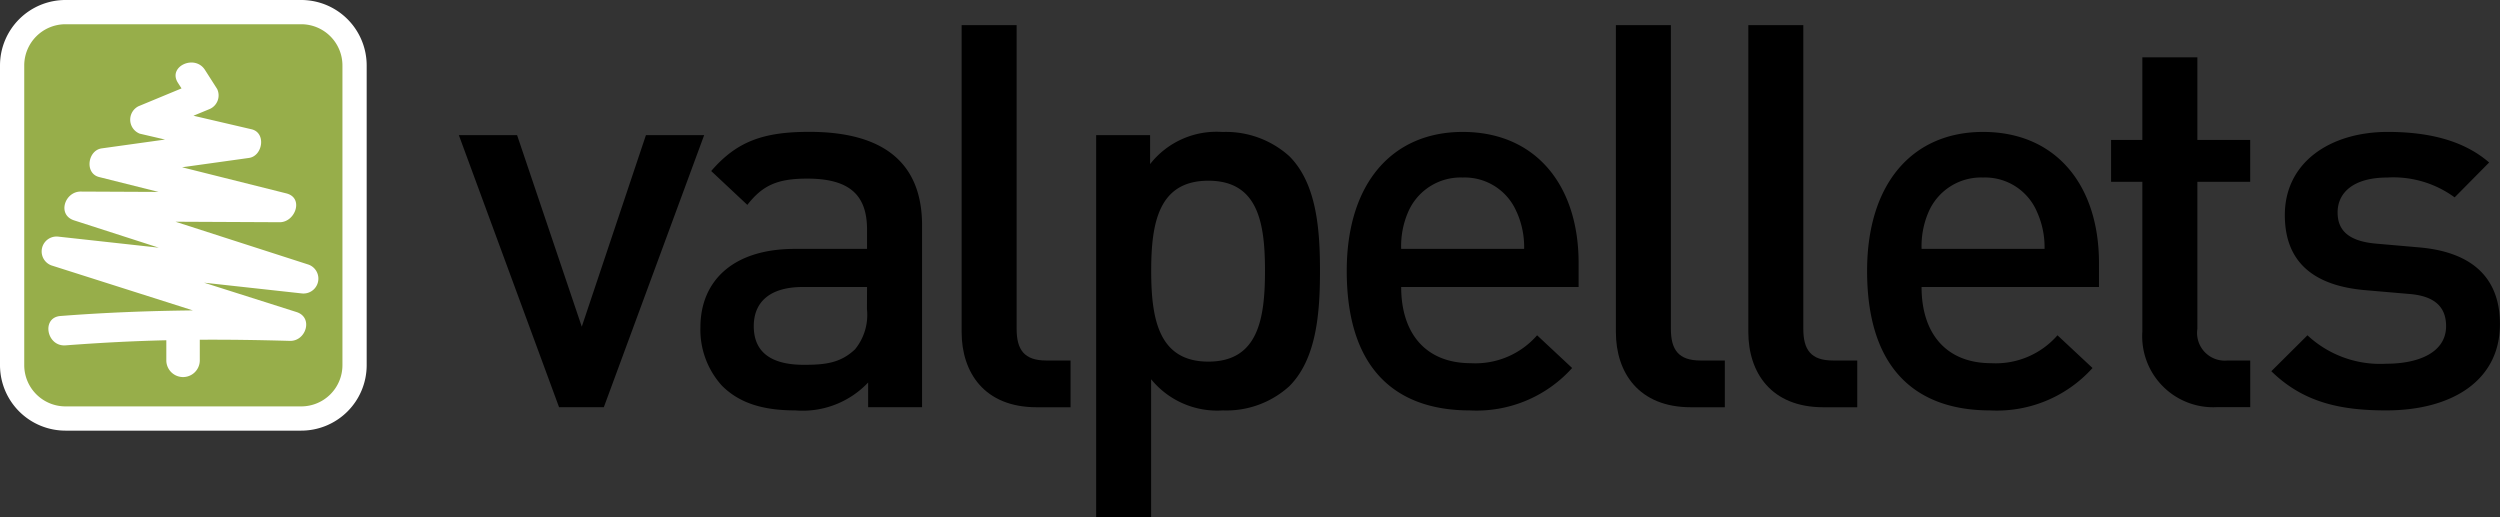
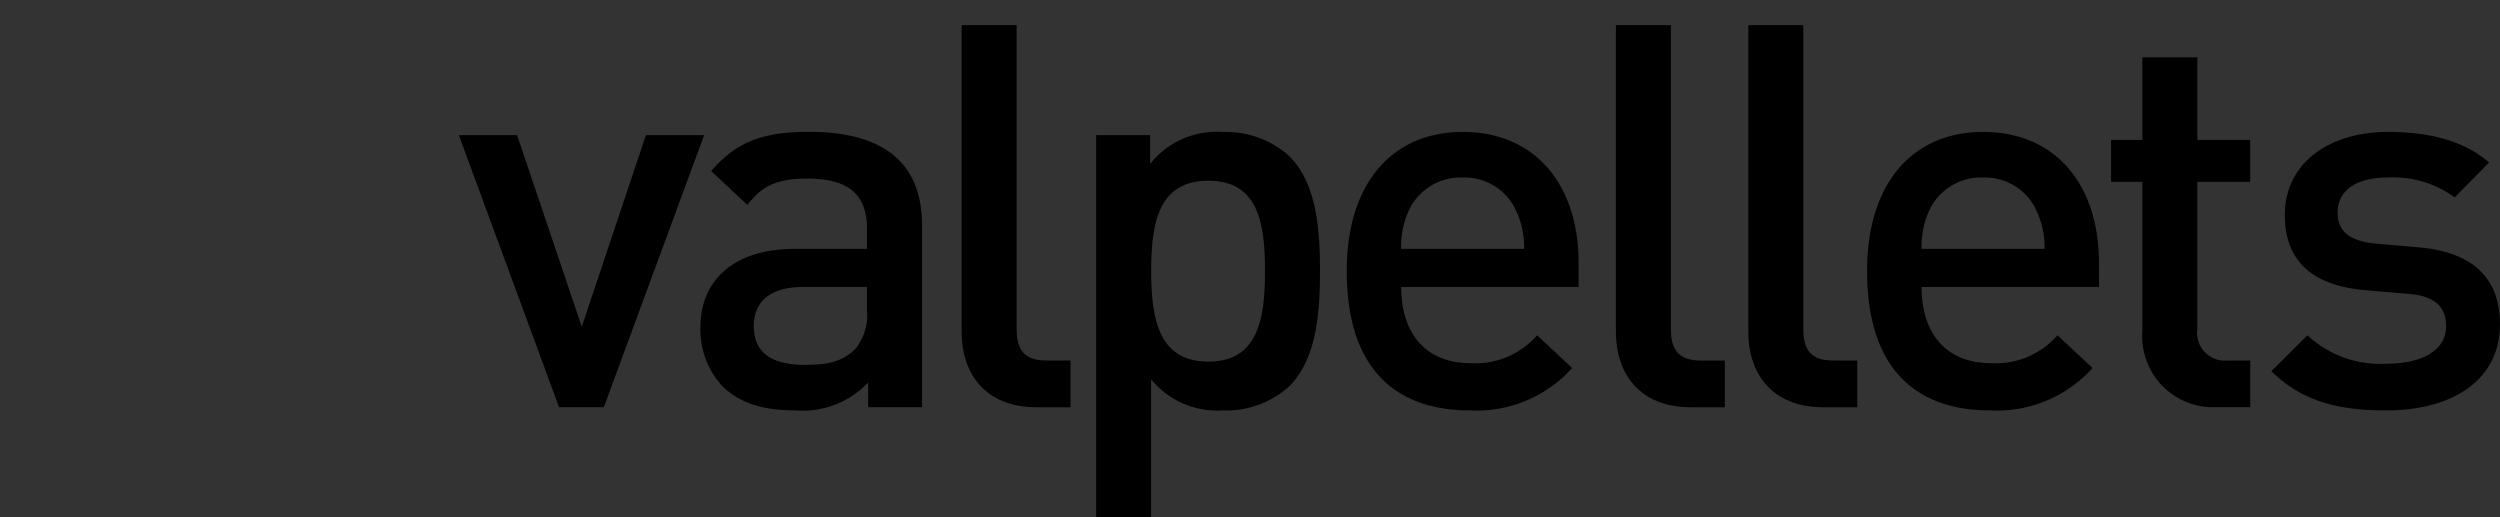
<svg xmlns="http://www.w3.org/2000/svg" width="184.61" height="38.19" viewBox="0 0 184.61 38.19">
  <rect x="0" y="0" width="184.61" height="38.19" fill="#333333" stroke="none" />
  <defs>
    <style>.a{fill:#97ae4a;stroke:#fff;stroke-miterlimit:3;stroke-width:1.79px;}.b{fill:#fff;}</style>
  </defs>
  <g transform="translate(0.895 0.895)">
    <g transform="translate(0 0)">
-       <path class="a" d="M43.942,71.5a3.94,3.94,0,0,1-3.949,3.929H22.6A3.942,3.942,0,0,1,18.655,71.5V49.351A3.942,3.942,0,0,1,22.6,45.419H39.993a3.94,3.94,0,0,1,3.949,3.932Z" transform="translate(-18.655 -45.419)" />
-       <path class="b" d="M40.538,64.076l-9.824-3.166,7.7.037c1.152,0,1.8-1.8.489-2.129l-7.7-1.929L36.14,56.2c1.027-.143,1.286-1.863.192-2.117l-4.29-1,1.226-.507a1.1,1.1,0,0,0,.525-1.467q-.449-.705-.9-1.409c-.754-1.18-2.765-.252-2,.946l.268.419L27.988,52.38a1.11,1.11,0,0,0,.09,2.028l1.866.434-4.677.652c-1.035.143-1.277,1.845-.192,2.116l4.39,1.1-5.746-.027c-1.178-.006-1.761,1.719-.489,2.128l6.253,2.016-7.438-.818a1.1,1.1,0,0,0-.488,2.128L32,67.458c-3.24.036-6.468.156-9.782.414-1.419.11-1.025,2.277.385,2.168,2.627-.2,5.039-.321,7.436-.377v1.517a1.236,1.236,0,0,0,2.471,0V69.625c2.131-.013,4.3.018,6.655.084,1.192.033,1.746-1.729.489-2.129l-6.826-2.168,7.218.793A1.1,1.1,0,0,0,40.538,64.076Z" transform="translate(-18.652 -45.432)" />
      <g transform="translate(32.984 0.959)">
        <path d="M62.306,74.625H59L51.6,54.533h4.3l4.778,14.148,4.738-14.148h4.3Z" transform="translate(-51.596 -46.41)" />
        <path d="M81.8,74.625V72.8a6.654,6.654,0,0,1-5.376,2.061c-2.508,0-4.181-.593-5.416-1.822a6.147,6.147,0,0,1-1.592-4.319c0-3.369,2.349-5.786,6.969-5.786h5.335V61.507c0-2.536-1.274-3.763-4.42-3.763-2.229,0-3.306.514-4.42,1.94l-2.668-2.5c1.911-2.22,3.9-2.893,7.247-2.893,5.536,0,8.324,2.338,8.324,6.9V74.625Zm-.08-8.877H76.98c-2.389,0-3.625,1.069-3.625,2.893s1.155,2.853,3.7,2.853c1.553,0,2.707-.12,3.783-1.15a4.02,4.02,0,0,0,.875-2.972Z" transform="translate(-51.573 -46.409)" />
        <path d="M94.214,74.6c-3.864,0-5.535-2.579-5.535-5.548V46.381H92.74V68.809c0,1.545.557,2.339,2.189,2.339h1.793V74.6Z" transform="translate(-51.547 -46.381)" />
        <path d="M112.858,73.079a6.905,6.905,0,0,1-4.9,1.782,6.294,6.294,0,0,1-5.3-2.3V82.746H98.6V54.532h3.983v2.14A6.224,6.224,0,0,1,107.92,54.3a7,7,0,0,1,4.937,1.783c2.031,2.022,2.271,5.429,2.271,8.481S114.888,71.057,112.858,73.079ZM106.885,57.9c-3.663,0-4.221,3.091-4.221,6.658s.558,6.7,4.221,6.7,4.182-3.131,4.182-6.7S110.551,57.9,106.885,57.9Z" transform="translate(-51.534 -46.409)" />
        <path d="M121.1,65.748c0,3.447,1.83,5.626,5.137,5.626a6.046,6.046,0,0,0,4.9-2.06l2.587,2.416a9.49,9.49,0,0,1-7.565,3.131c-5.058,0-9.079-2.654-9.079-10.3,0-6.5,3.383-10.264,8.561-10.264,5.415,0,8.561,3.963,8.561,9.668v1.785Zm8.522-5.548a4.162,4.162,0,0,0-3.982-2.536,4.217,4.217,0,0,0-4.022,2.536,6.306,6.306,0,0,0-.518,2.733h9.079A6.305,6.305,0,0,0,129.626,60.2Z" transform="translate(-51.51 -46.409)" />
        <path d="M142.464,74.6c-3.863,0-5.535-2.579-5.535-5.548V46.381h4.061V68.809c0,1.545.558,2.339,2.191,2.339h1.792V74.6Z" transform="translate(-51.484 -46.381)" />
        <path d="M152.23,74.6c-3.864,0-5.534-2.579-5.534-5.548V46.381h4.06V68.809c0,1.545.558,2.339,2.191,2.339h1.792V74.6Z" transform="translate(-51.471 -46.381)" />
        <path d="M159.476,65.748c0,3.447,1.832,5.626,5.137,5.626a6.052,6.052,0,0,0,4.9-2.06L172.1,71.73a9.5,9.5,0,0,1-7.567,3.131c-5.057,0-9.079-2.654-9.079-10.3,0-6.5,3.384-10.264,8.562-10.264,5.414,0,8.561,3.963,8.561,9.668v1.785ZM168,60.2a4.164,4.164,0,0,0-3.982-2.536,4.218,4.218,0,0,0-4.022,2.536,6.335,6.335,0,0,0-.518,2.733h9.08A6.306,6.306,0,0,0,168,60.2Z" transform="translate(-51.459 -46.409)" />
        <path d="M181.292,74.6a5.243,5.243,0,0,1-5.535-5.588V57.961h-2.309V54.869h2.309v-6.1h4.063v6.1h3.9v3.092h-3.9V68.818a2.046,2.046,0,0,0,2.229,2.339h1.674V74.6Z" transform="translate(-51.436 -46.39)" />
        <path d="M193.747,74.861c-3.3,0-6.092-.554-8.481-2.894l2.667-2.653a7.861,7.861,0,0,0,5.814,2.1c2.47,0,4.423-.872,4.423-2.773,0-1.348-.756-2.221-2.71-2.378l-3.226-.278c-3.781-.316-5.972-2.021-5.972-5.547,0-3.924,3.384-6.142,7.6-6.142,3.027,0,5.616.634,7.487,2.259l-2.548,2.575a7.662,7.662,0,0,0-4.978-1.465c-2.431,0-3.664,1.07-3.664,2.576,0,1.188.637,2.1,2.789,2.3l3.185.278c3.783.315,6.013,2.1,6.013,5.666C202.151,72.682,198.567,74.861,193.747,74.861Z" transform="translate(-51.42 -46.409)" />
      </g>
    </g>
  </g>
</svg>